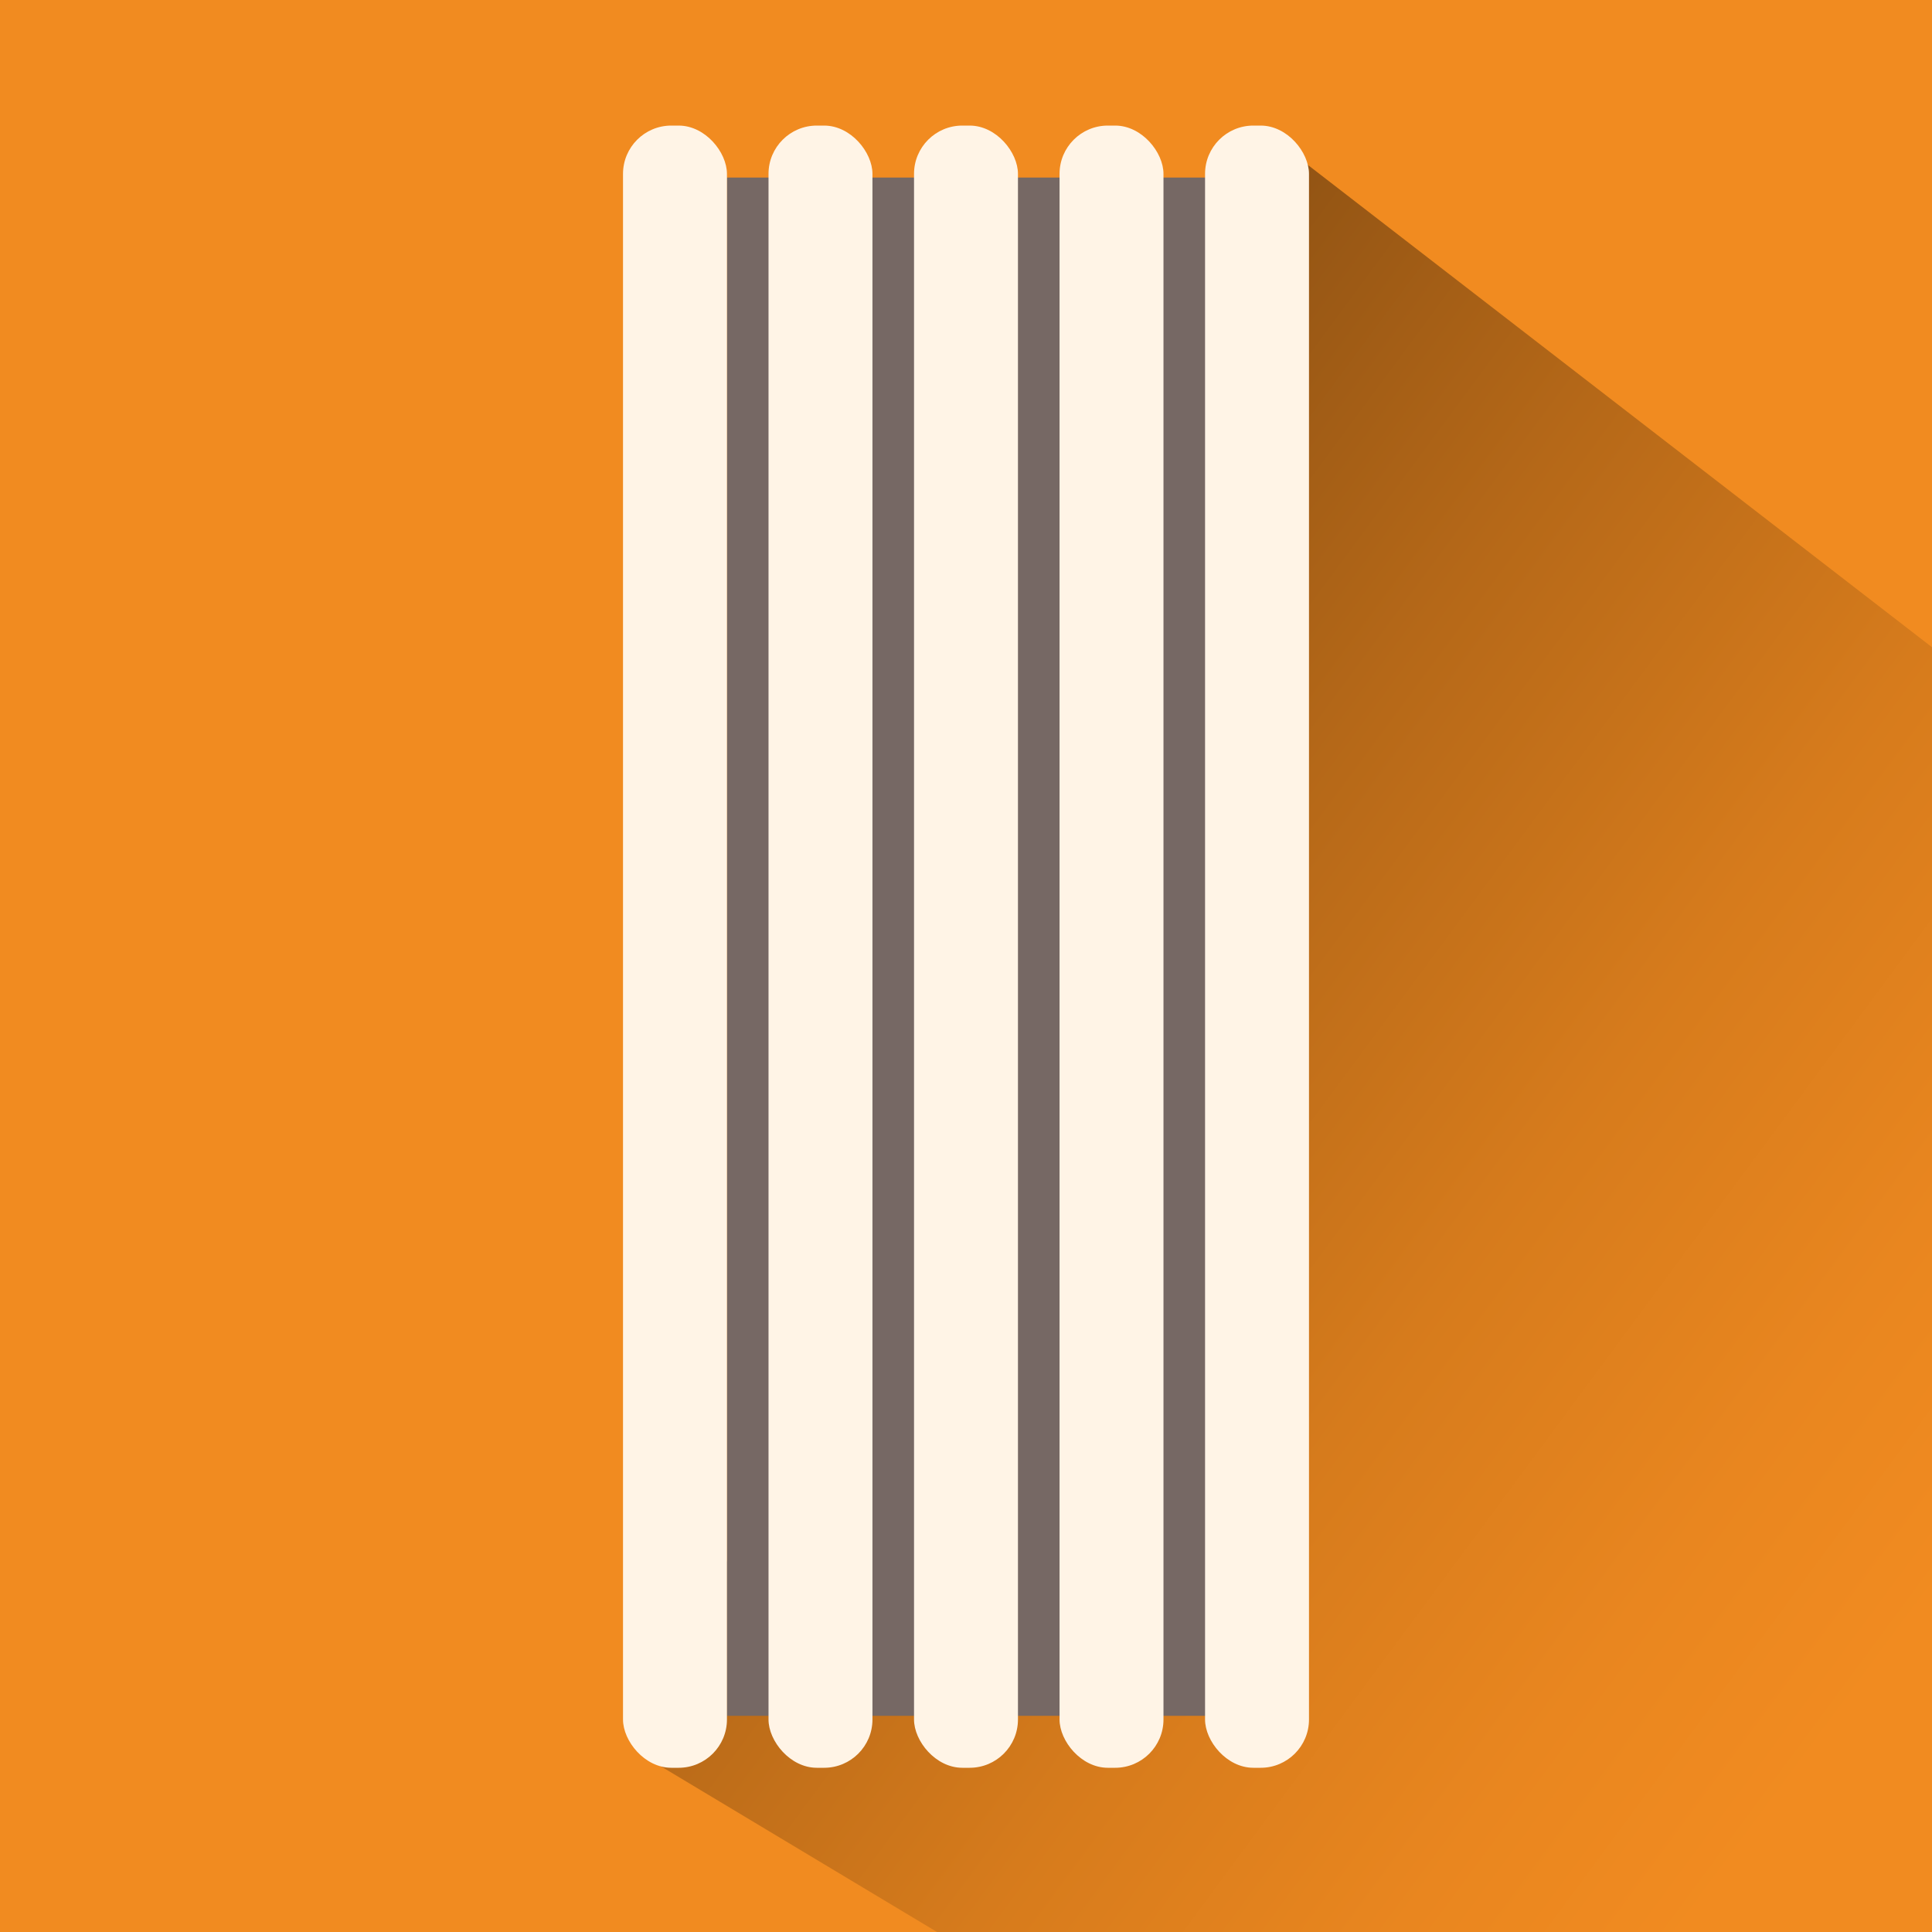
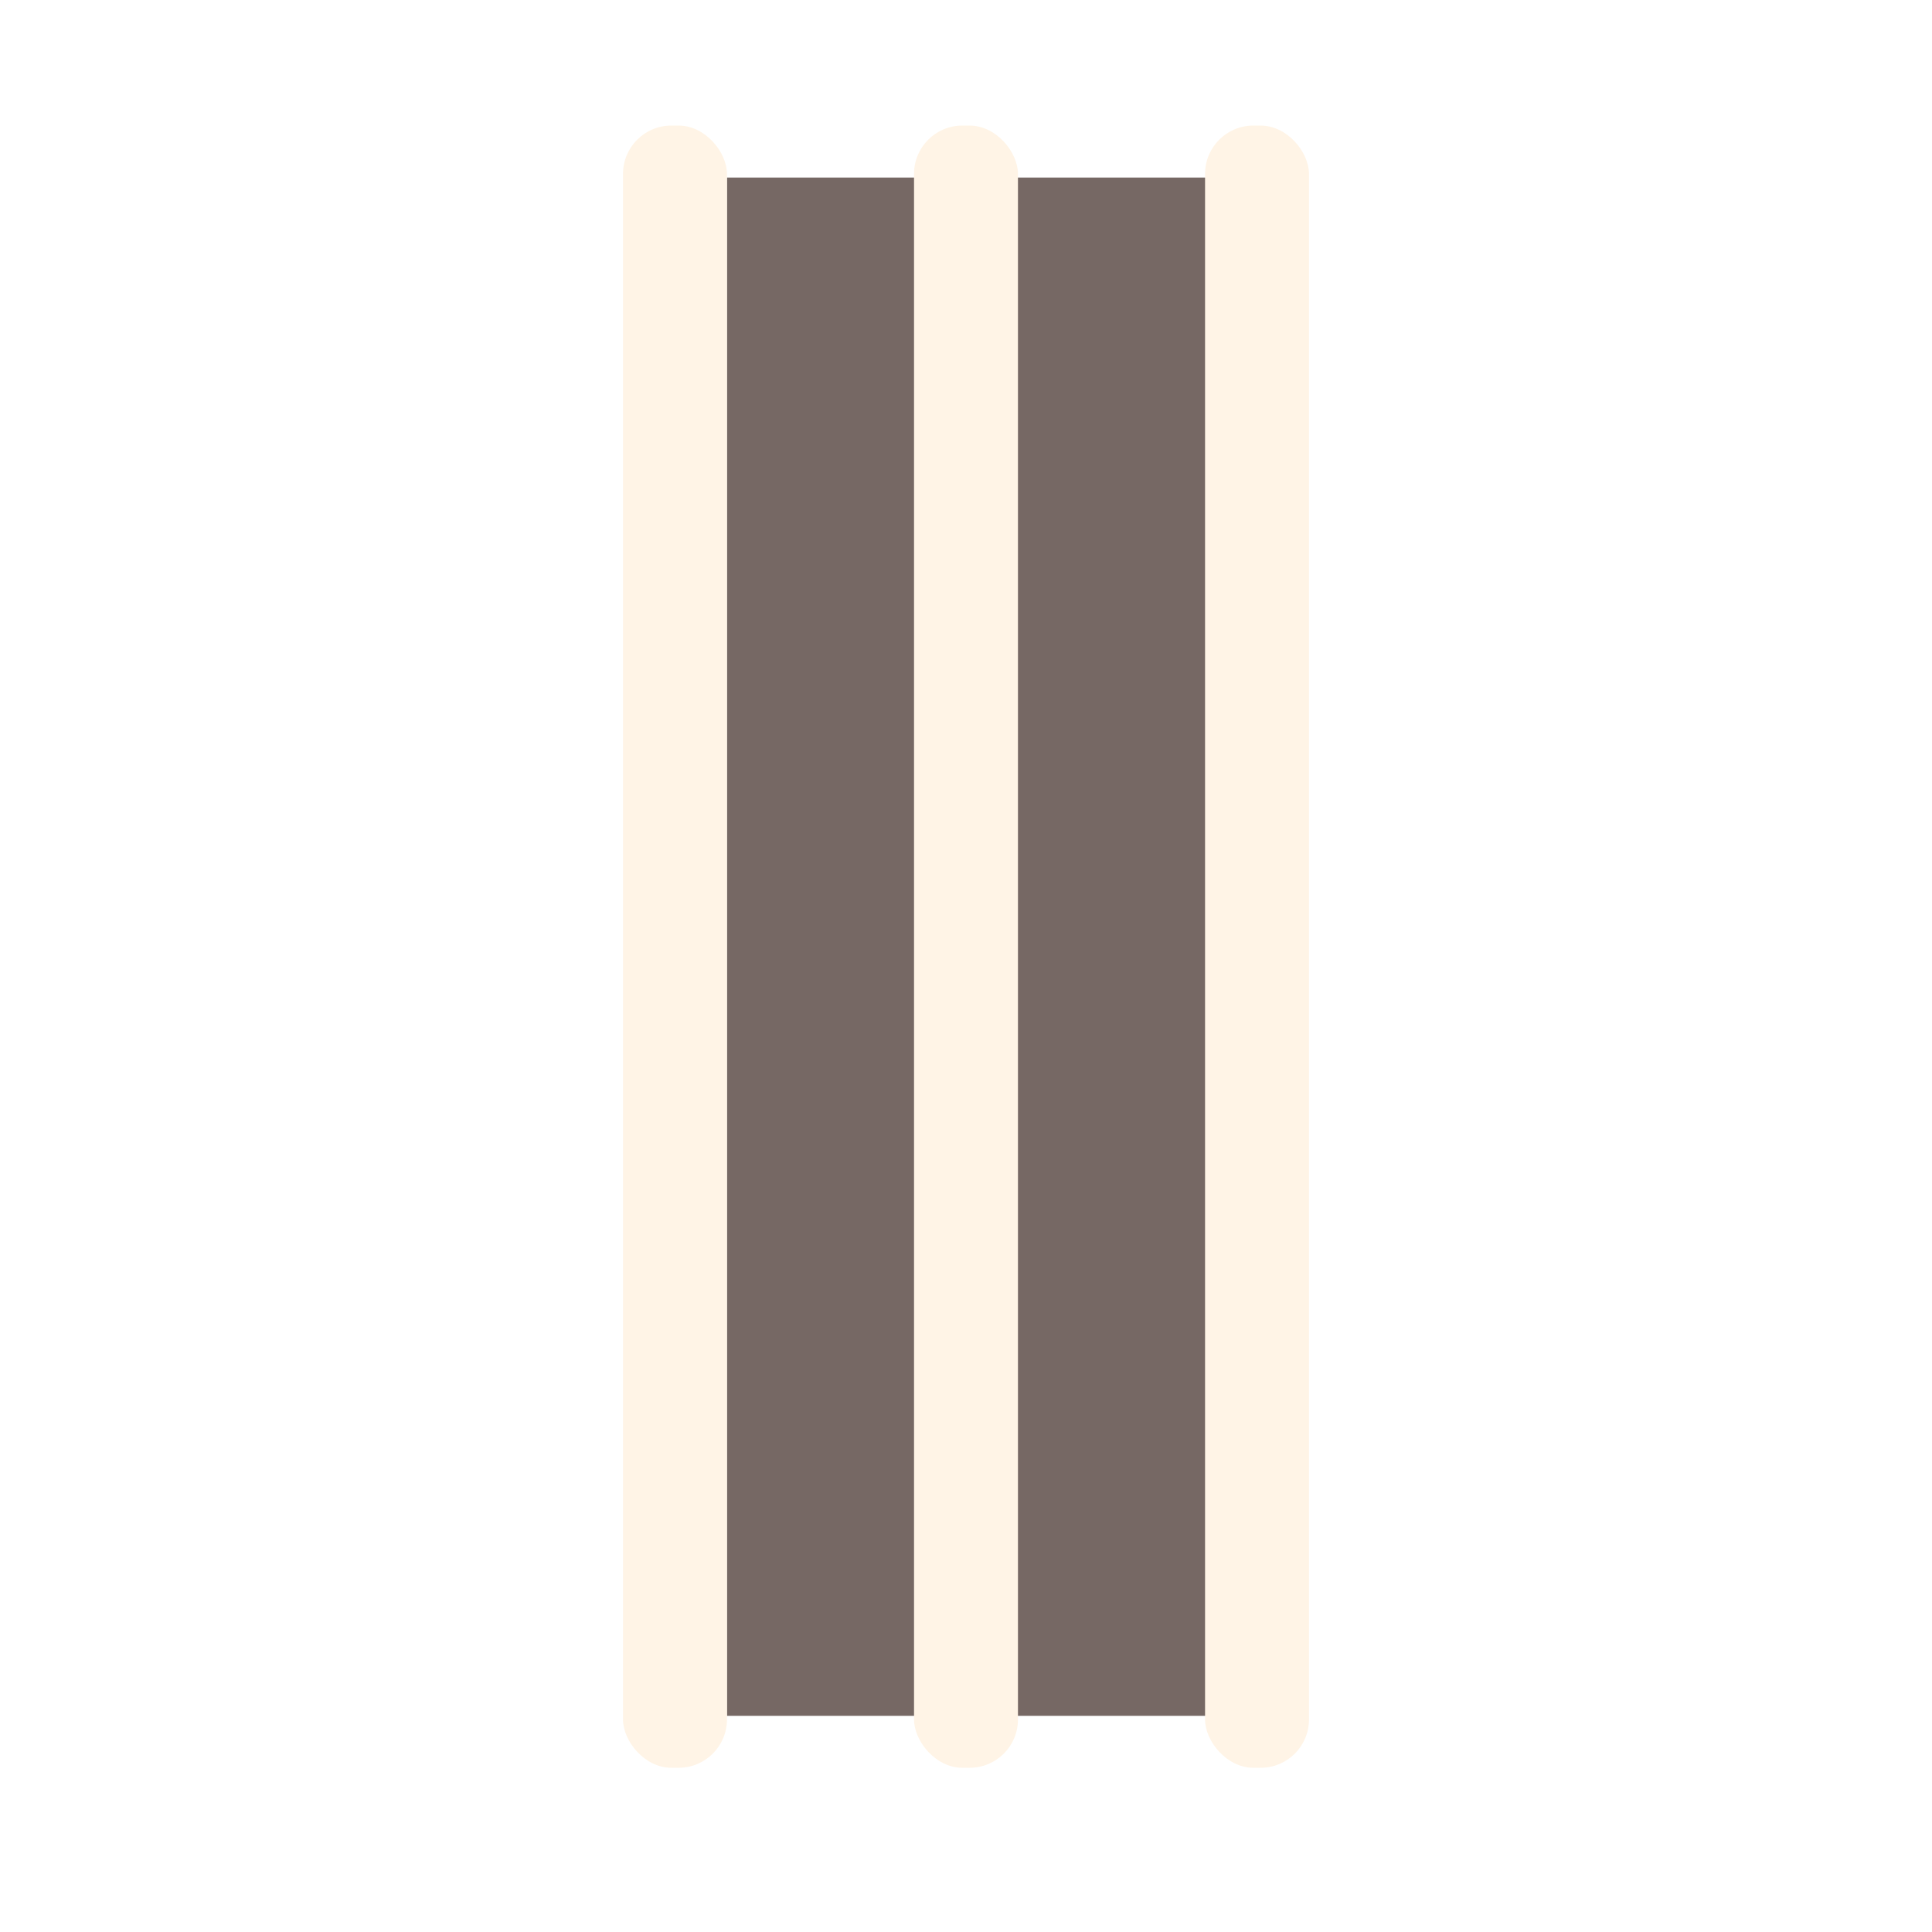
<svg xmlns="http://www.w3.org/2000/svg" id="_Слой_1" data-name="Слой 1" width="200" height="200" viewBox="0 0 200 200">
  <defs>
    <style>
      .cls-1 {
        fill: #766864;
      }

      .cls-1, .cls-2, .cls-3, .cls-4 {
        stroke-width: 0px;
      }

      .cls-2 {
        fill: #fff4e6;
      }

      .cls-3 {
        fill: url(#_Безымянный_градиент_23);
      }

      .cls-4 {
        fill: #f18b20;
      }
    </style>
    <linearGradient id="_Безымянный_градиент_23" data-name="Безымянный градиент 23" x1="196.986" y1="170.32" x2="78.682" y2="82.873" gradientUnits="userSpaceOnUse">
      <stop offset="0" stop-color="#f18b20" />
      <stop offset=".166" stop-color="#e9861f" />
      <stop offset=".409" stop-color="#d67b1c" />
      <stop offset=".699" stop-color="#b56818" />
      <stop offset="1" stop-color="#8d5113" />
    </linearGradient>
  </defs>
-   <rect class="cls-4" width="200" height="200" />
-   <polygon class="cls-3" points="134 16 200 67 200 200 97 200 67 182 134 16" />
  <g>
    <rect class="cls-1" x="75.253" y="18.38" width="53.797" height="159.241" />
    <rect class="cls-2" x="64.494" y="13" width="10.759" height="170" rx="5" ry="5" />
-     <rect class="cls-2" x="79.557" y="13" width="10.759" height="170" rx="5" ry="5" />
    <rect class="cls-2" x="94.62" y="13" width="10.759" height="170" rx="5" ry="5" />
-     <rect class="cls-2" x="109.684" y="13" width="10.759" height="170" rx="5" ry="5" />
    <rect class="cls-2" x="124.747" y="13" width="10.759" height="170" rx="5" ry="5" />
  </g>
</svg>